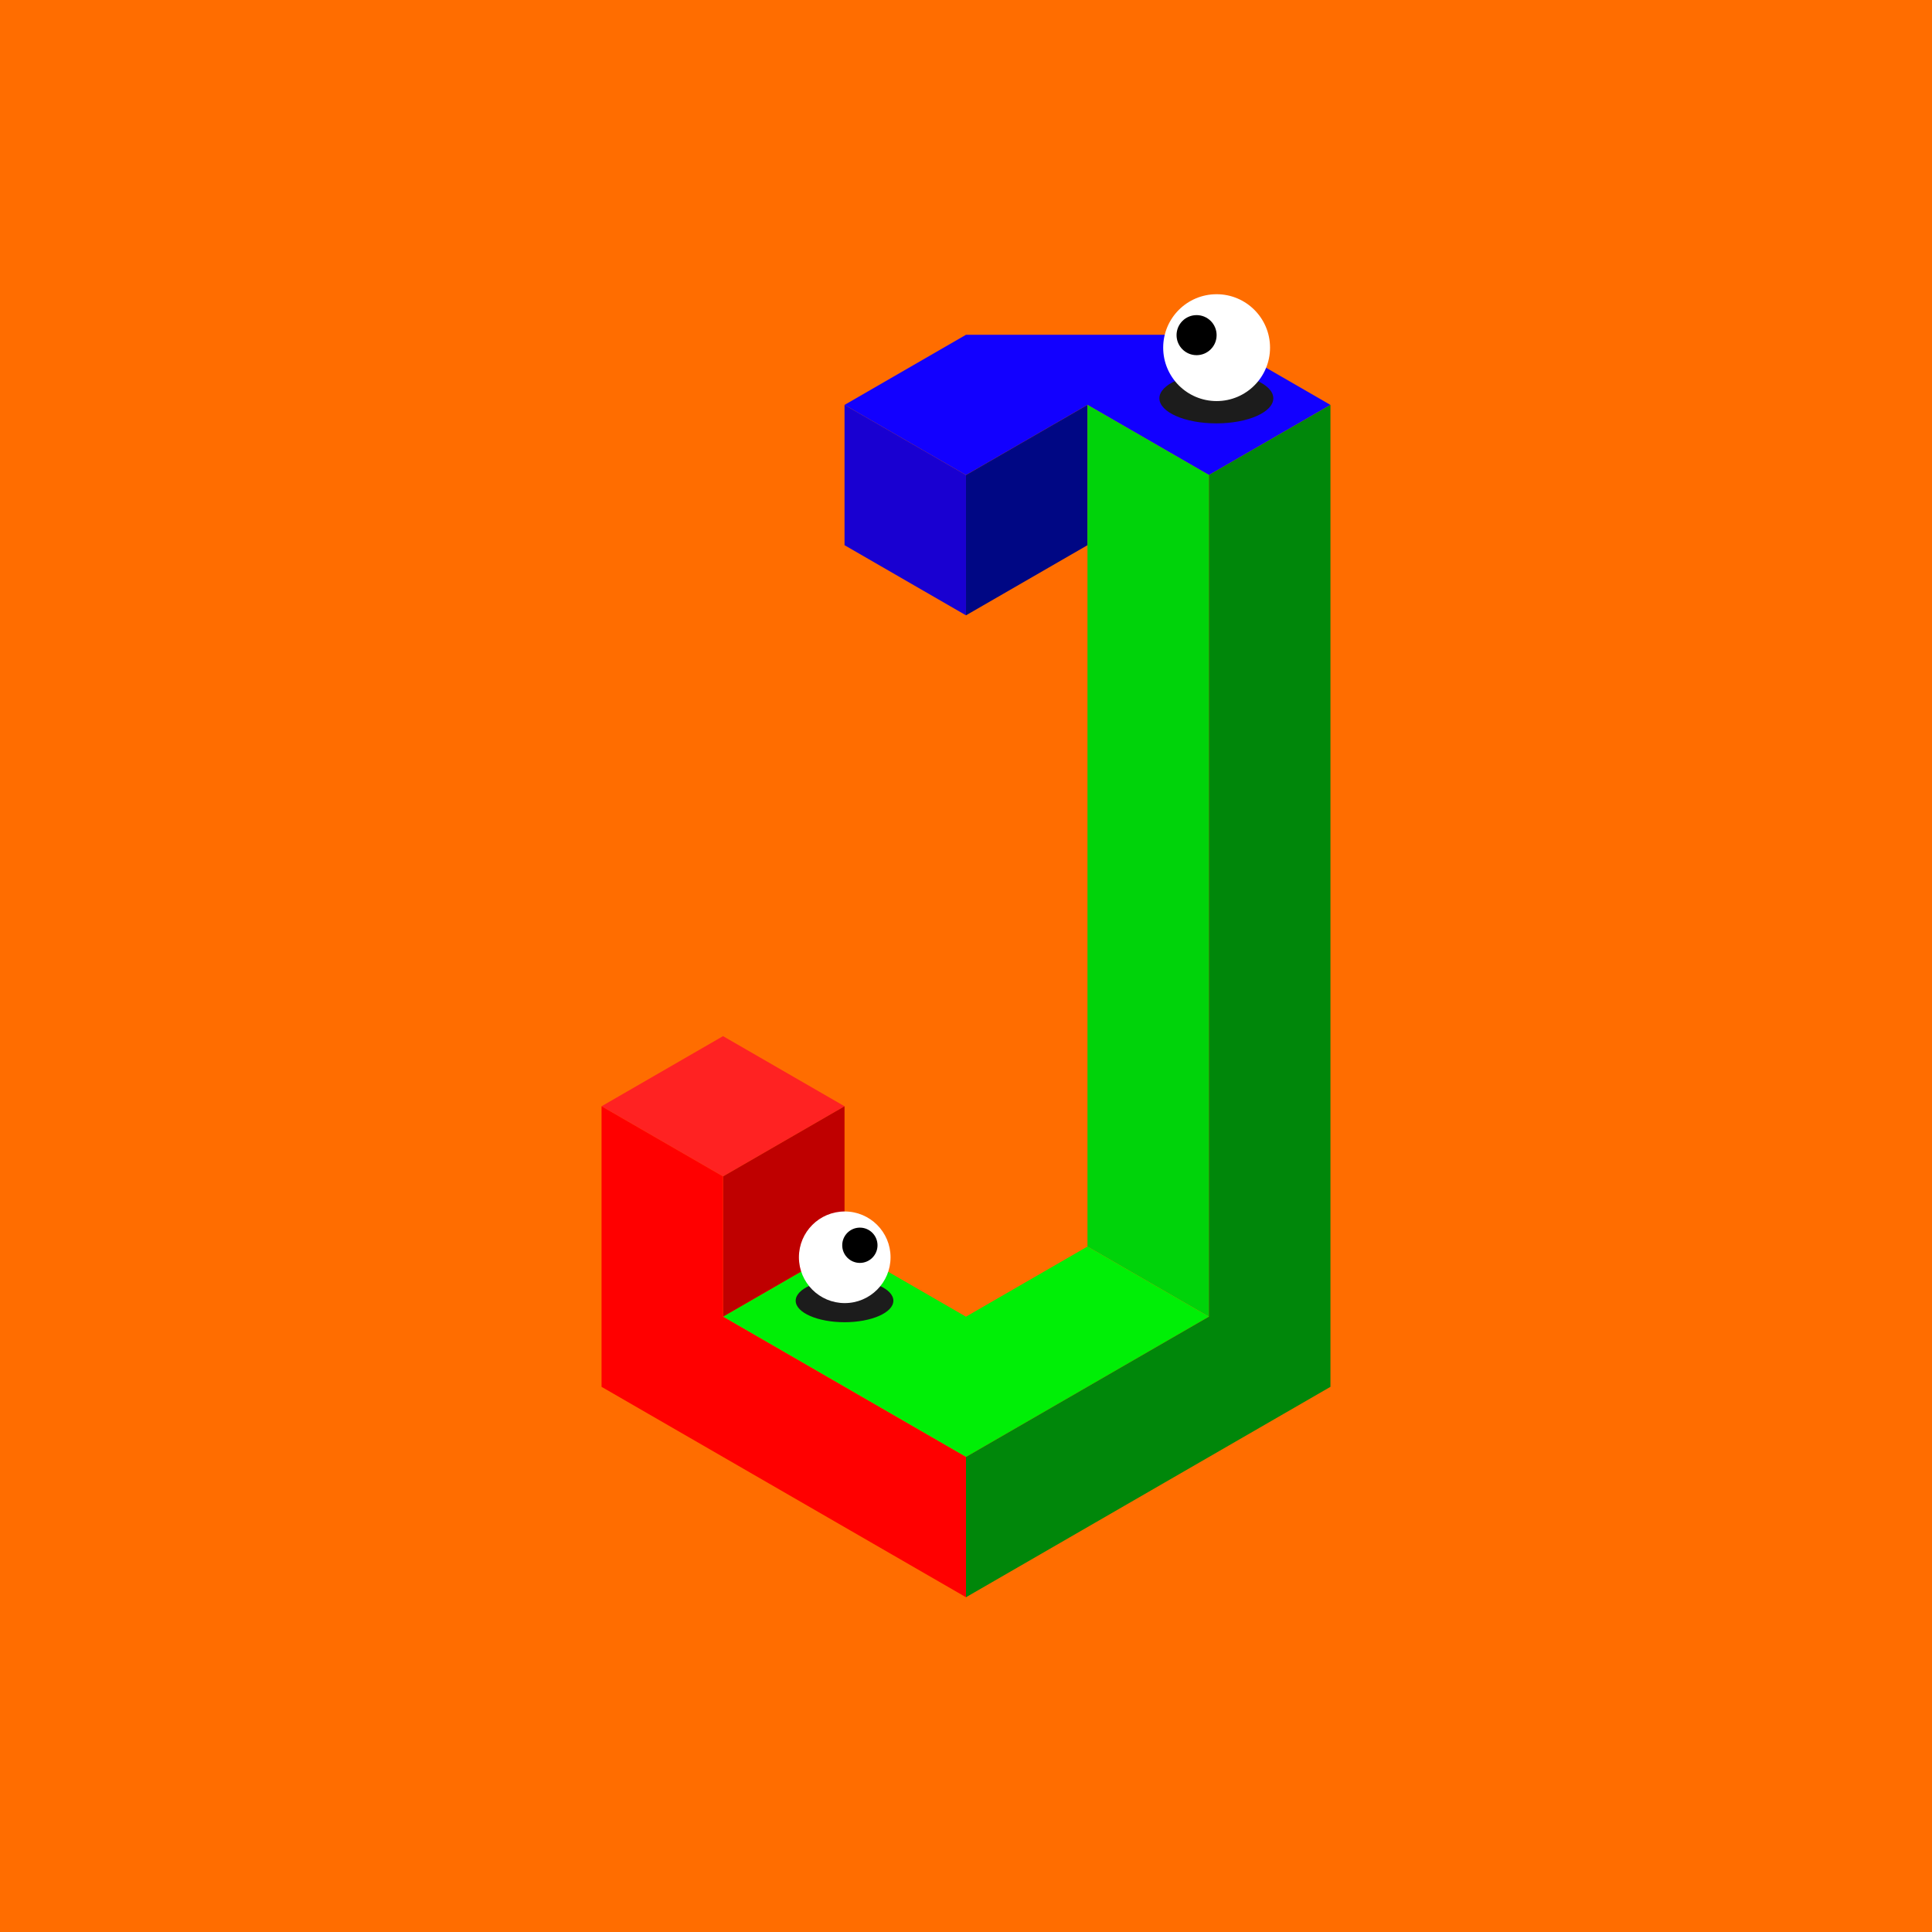
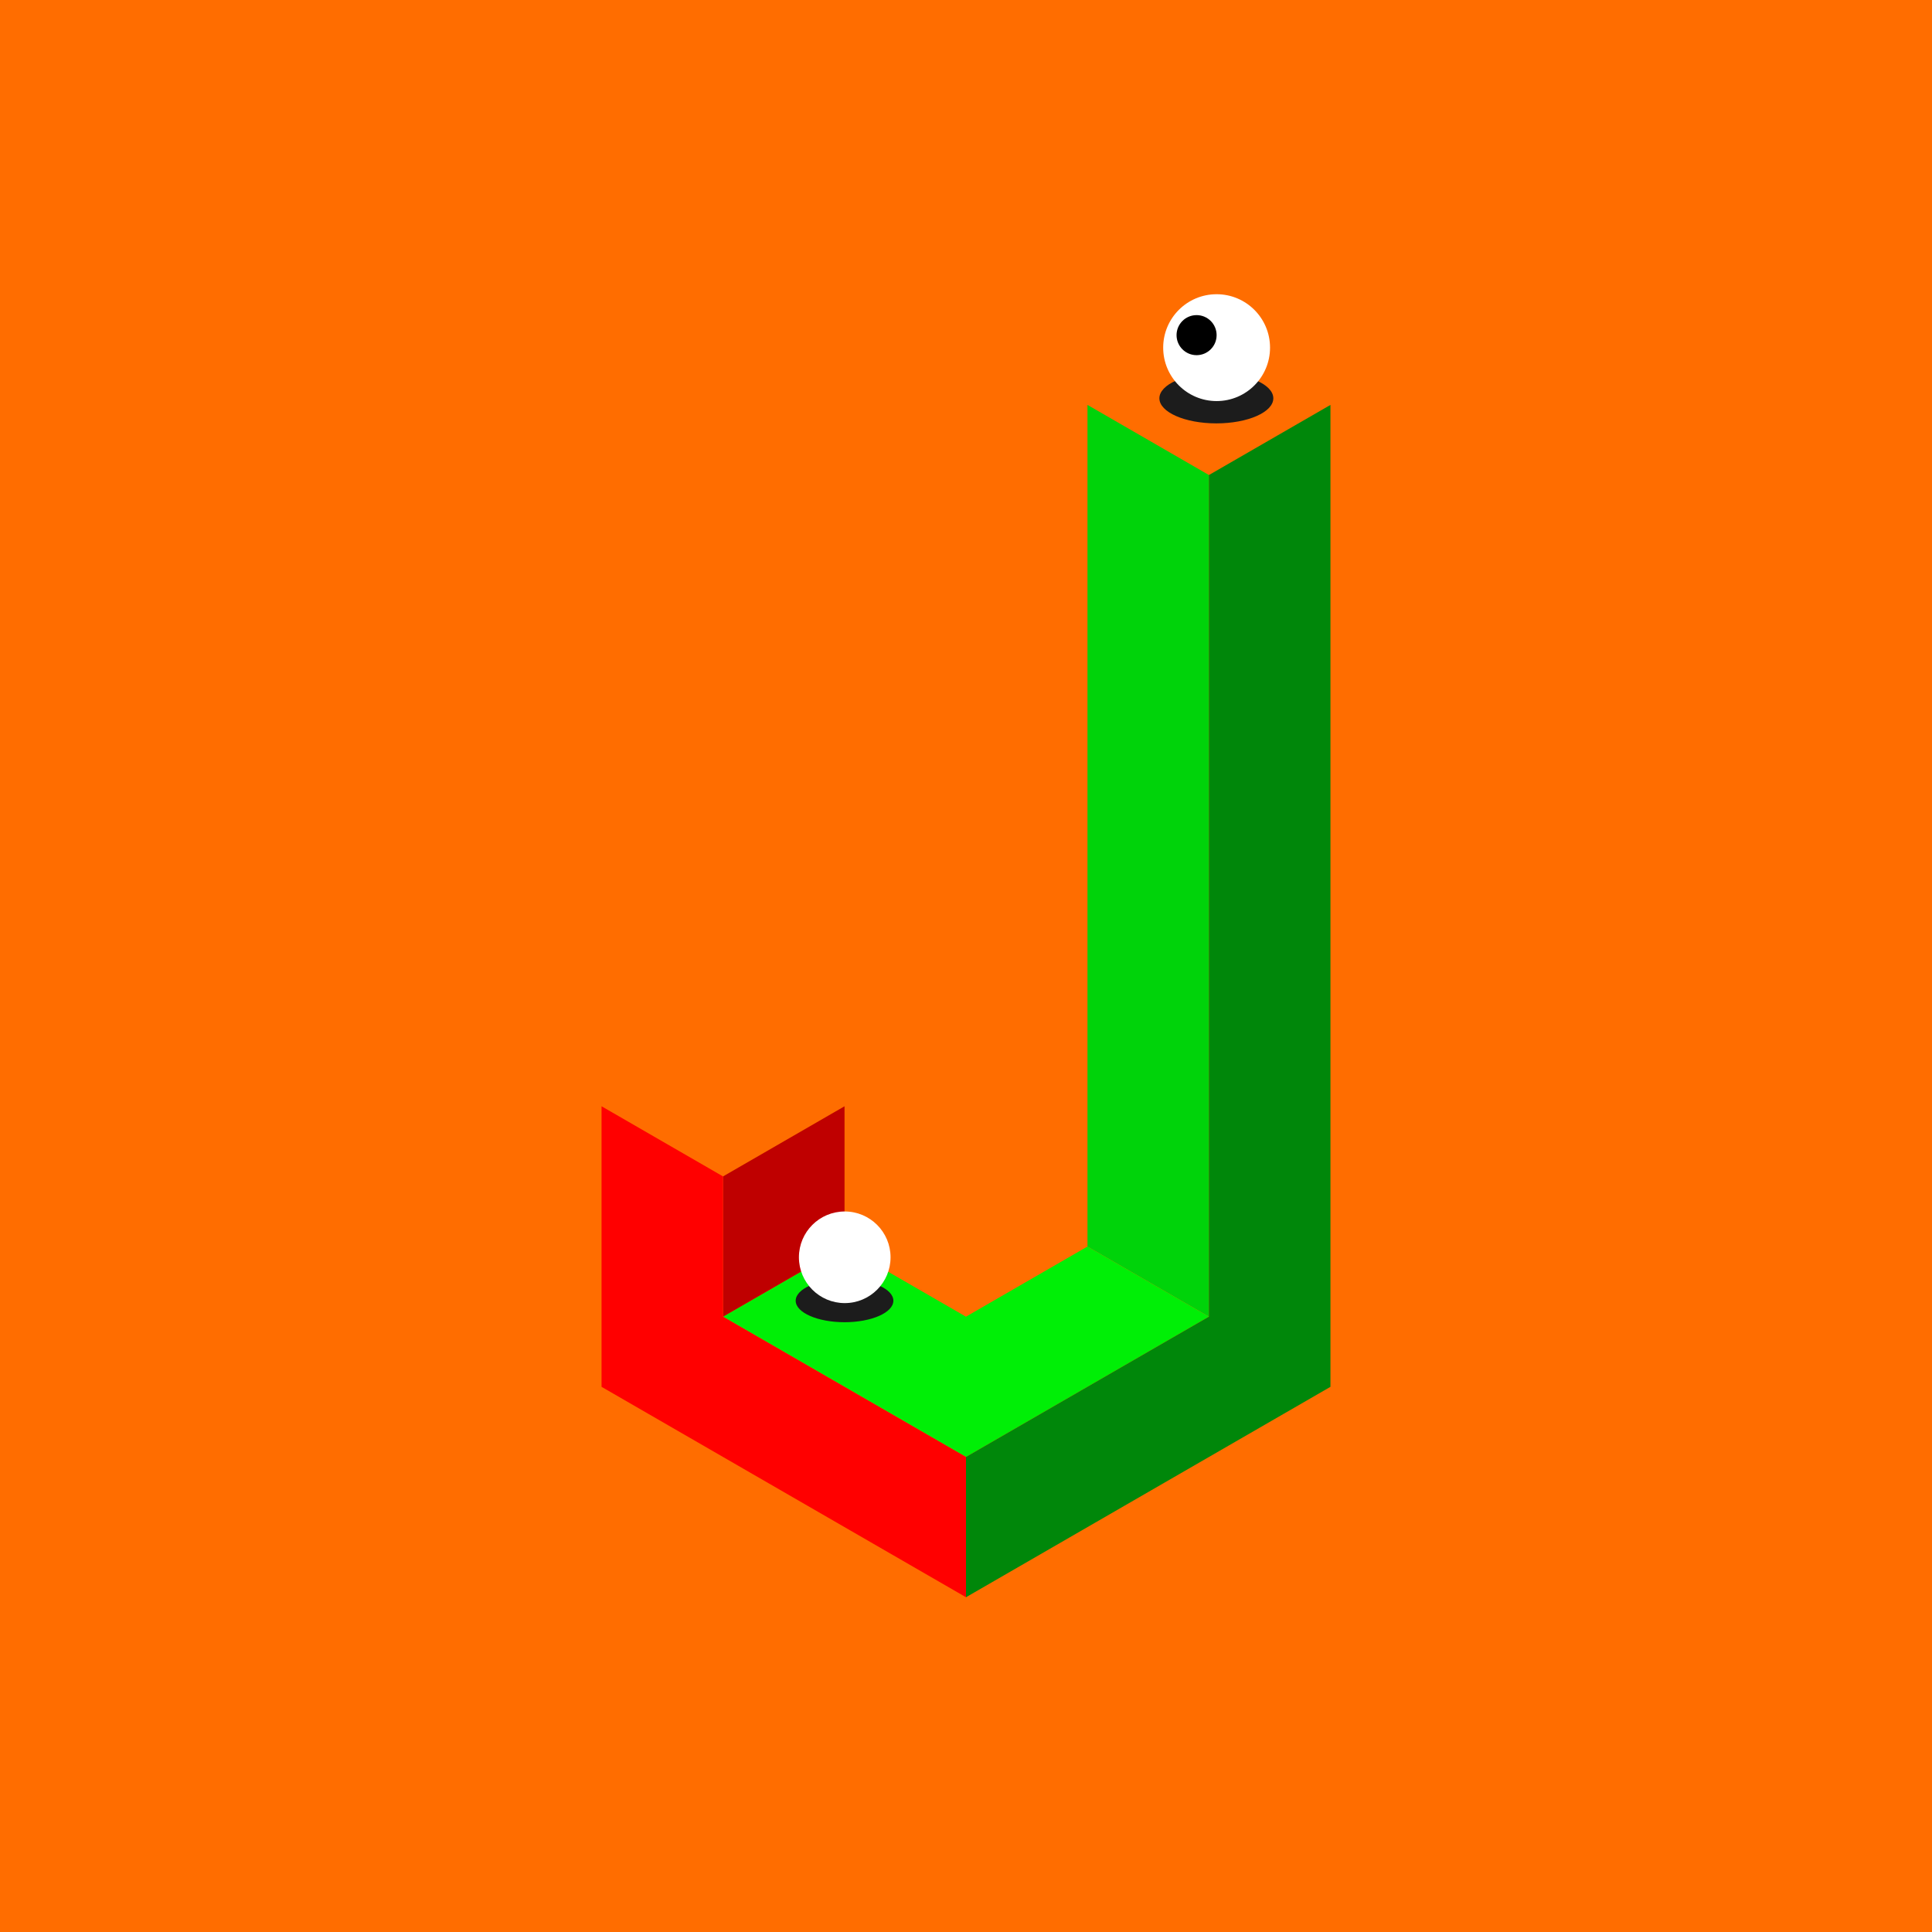
<svg xmlns="http://www.w3.org/2000/svg" viewBox="0 0 111709 111709">
  <path d="M0 0h111709v111709H0" fill="#ff6d00" data-name="Layer 2" />
  <g data-name="Layer 17">
-     <path d="m55855 27467 7024-4055 7024 4055 7024-4055-7024-4056H55855l-7024 4056 7024 4055" fill="#1200ff" fill-rule="evenodd" />
-     <path d="m55854 27467-7023-4055v8111l7023 4055v-8111" fill="#1900d1" fill-rule="evenodd" />
-     <path d="m55854 27467 1 8111 7024-4055v-8111l-7025 4055" fill="#000784" fill-rule="evenodd" />
    <path d="M69903 27467v48664l-7024-4055V23412l7024 4055" fill="#00d30a" fill-rule="evenodd" />
    <path d="m41806 76131 14048 8111L69900 76131l-7025-4055-7024 4055-7021-4055Z" fill="#00ef06" fill-rule="evenodd" />
-     <path d="m48831 63965-7025-4055-7024 4055 7024 4056 7025-4056" fill="#f22" fill-rule="evenodd" />
    <path d="M41806 68021v8110l7025-4055v-8111l-7025 4056" fill="#bf0000" fill-rule="evenodd" />
    <path d="m55854 92353 21073-12166V23412L69900 27467v48664l-14046 8111Z" fill="#00870a" fill-rule="evenodd" />
    <path d="M34782 63965v16222l21072 12166v-8111l-14048-8111v-8110Z" fill="red" fill-rule="evenodd" />
    <ellipse fill="#1c1c1c" cx="70330" cy="23030" rx="3294" ry="1450" />
    <circle fill="#fff" cx="70345" cy="20101" r="3089" />
    <circle cx="69187" cy="19378" r="1158" />
    <ellipse fill="#1c1c1c" cx="48831" cy="75208" rx="2824" ry="1243" />
    <circle fill="#fff" cx="48843" cy="72697" r="2649" />
-     <circle cx="49718" cy="72002" r="1020" />
  </g>
</svg>